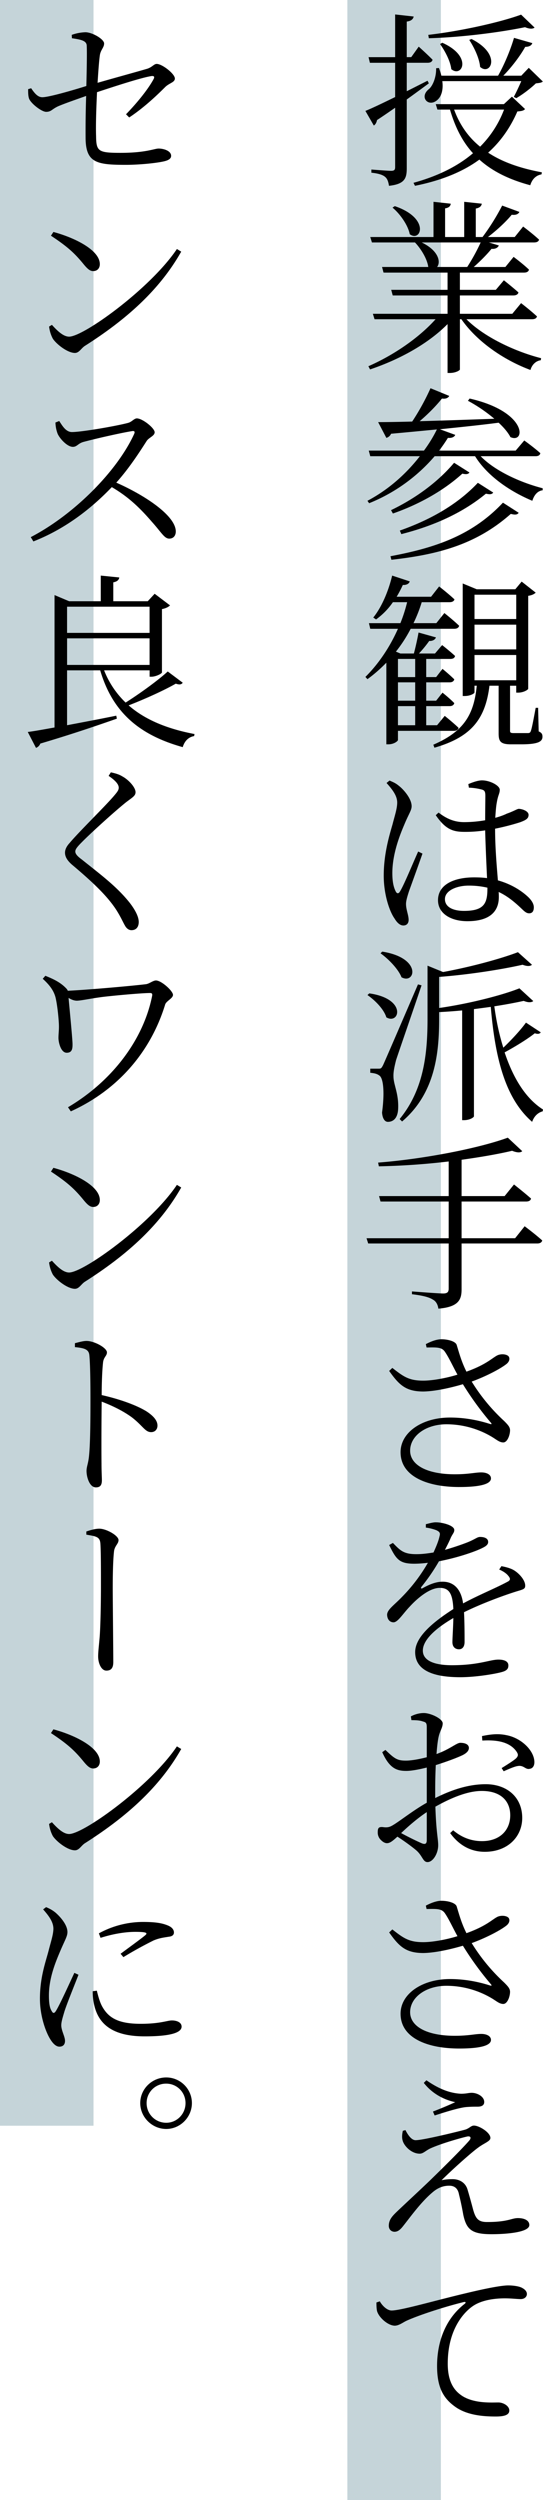
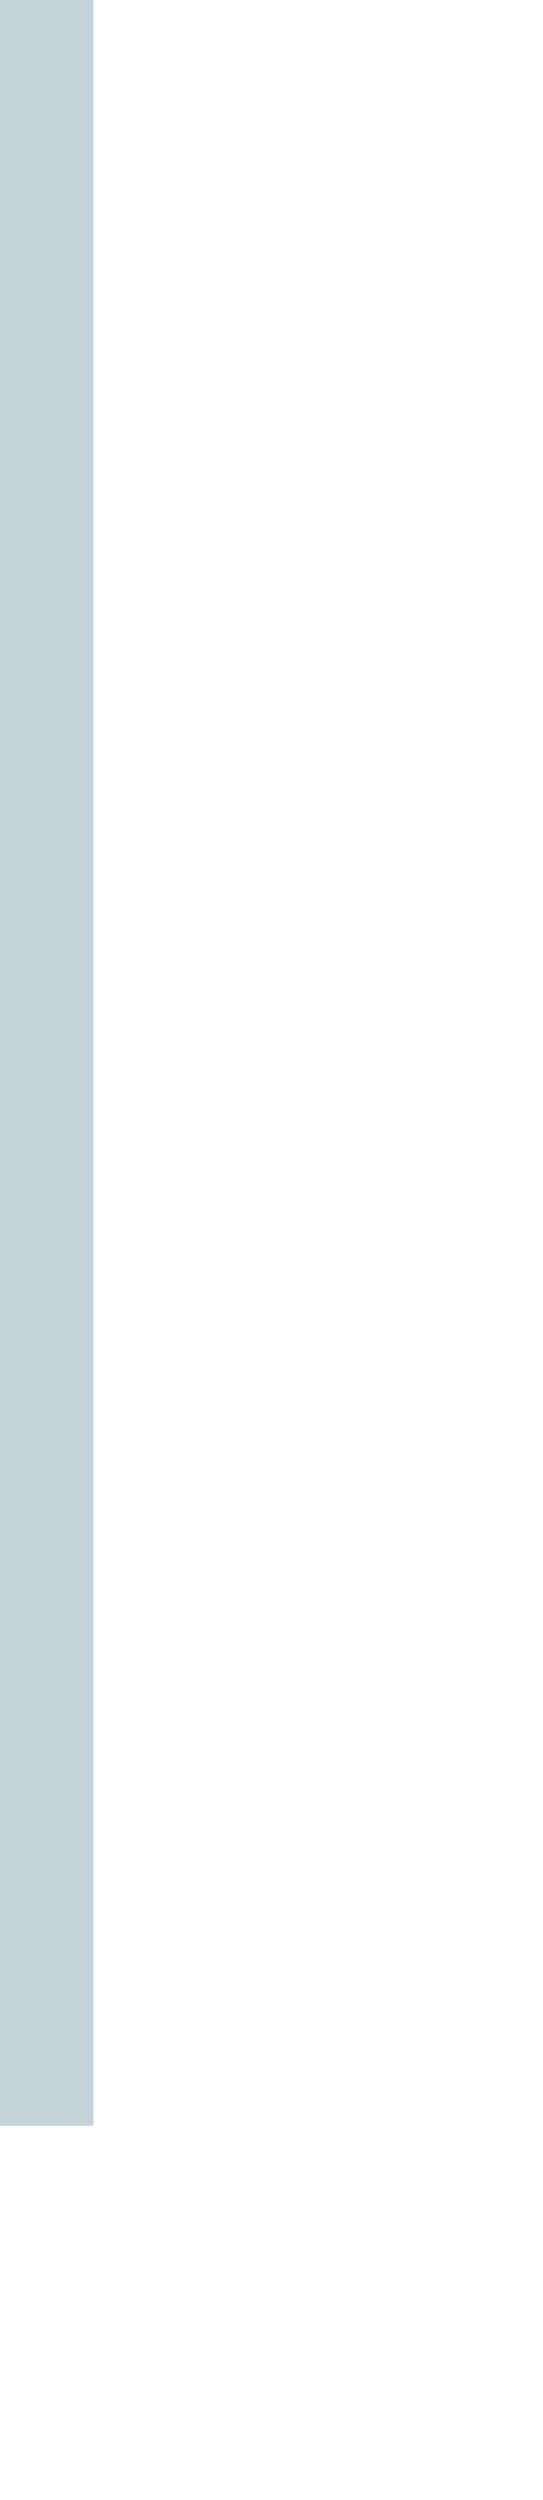
<svg xmlns="http://www.w3.org/2000/svg" id="_レイヤー_2" viewBox="0 0 40.644 187">
  <defs>
    <style>.cls-1{fill:#c5d4d9}</style>
  </defs>
  <g id="_デザイン">
-     <path class="cls-1" d="M26 0h7v187h-7z" />
-     <path d="M32.099 6.236c-.462.337-1.01.743-1.653 1.205v5.14c0 .743-.14 1.191-1.33 1.317-.043-.28-.113-.518-.281-.658-.168-.154-.49-.266-1.036-.322v-.238s1.219.098 1.47.098c.239 0 .308-.07.308-.28v-4.44c-.42.293-.868.602-1.358.924-.029.168-.113.336-.239.406l-.63-1.093c.434-.168 1.247-.56 2.227-1.036V4.696h-1.89l-.1-.42h1.99V1.081l1.387.154c-.042.196-.182.336-.518.378v2.661h.336l.56-.784s.644.574 1.037.98c-.042.154-.168.225-.364.225h-1.569v2.128c.504-.251 1.023-.518 1.555-.784l.098.196zm7.2 1.92c-.099.125-.252.153-.574.181-.519 1.191-1.234 2.228-2.186 3.082 1.08.715 2.438 1.177 4.02 1.47l-.028.155c-.406.07-.7.35-.84.812-1.569-.42-2.83-1.036-3.81-1.919-1.219.897-2.802 1.555-4.818 1.961l-.113-.224c1.835-.504 3.32-1.247 4.454-2.213-.77-.84-1.33-1.919-1.722-3.264h-.939l-.126-.406h5.099l.602-.56.98.924zm-.841-.911c.168-.308.393-.785.56-1.177h-5.91c.083.645-.057 1.19-.449 1.471-.63.462-1.289-.294-.547-.882.253-.21.547-.827.534-1.555l.21-.014c.069.196.14.392.181.574h4.244c.477-.84.939-1.961 1.192-2.83l1.372.393c-.056.168-.224.28-.532.28-.365.658-.995 1.499-1.64 2.157h1.346l.56-.588 1.05 1.022c-.098.098-.266.112-.518.14-.364.35-.995.84-1.47 1.107l-.183-.098zm1.555-5.183c-.126.112-.378.112-.714-.028-1.835.378-4.693.756-7.2.826l-.042-.252c2.423-.28 5.379-.938 6.948-1.513l1.008.967zm-6.906 1.135c2.312 1.036 1.457 2.647.672 1.975-.069-.617-.49-1.387-.84-1.877l.168-.098zm.883 5c.42 1.149 1.078 2.074 1.947 2.774a7.82 7.82 0 001.792-2.774H33.99zm1.303-5.28c2.297 1.162 1.414 2.787.644 2.087-.056-.659-.462-1.485-.813-2.017l.169-.07zm-.379 20.961c1.317 1.331 3.656 2.424 5.589 2.914l-.027.154c-.351.042-.659.322-.77.728-1.962-.728-3.993-2.1-5.17-3.796h-.112v3.754c0 .07-.308.266-.77.266H33.5v-3.656c-1.43 1.443-3.517 2.62-5.8 3.39l-.126-.238c1.976-.868 3.824-2.171 5.03-3.516h-4.568l-.126-.406h5.59v-1.373h-4.104l-.113-.42H33.5V20.39h-4.791l-.112-.42h3.46c-.084-.616-.546-1.359-.994-1.835H27.84l-.126-.406h4.734v-2.634l1.288.14c-.013.183-.14.309-.42.35v2.144h1.43v-2.634l1.316.14c-.028.183-.154.309-.449.365v2.129h.505a16.897 16.897 0 001.47-2.353l1.29.476c-.085.168-.267.252-.575.21-.434.532-1.12 1.163-1.779 1.667h2.003l.63-.784s.729.546 1.192.98c-.042.154-.183.21-.38.21h-3.375l.743.224c-.07.168-.252.28-.547.252-.336.42-.84.925-1.33 1.36h2.367l.616-.757s.714.532 1.149.952c-.029.154-.168.224-.364.224h-4.805v1.289h2.69l.602-.714s.658.518 1.093.91c-.042.154-.183.224-.38.224h-4.005v1.373h3.922l.659-.798s.727.56 1.19.994c-.042.154-.182.21-.378.21h-4.903zm-5.364-8.46c2.675.91 1.96 2.731 1.12 2.1-.126-.672-.729-1.526-1.29-1.988l.17-.112zm2.016 2.717c1.303.63 1.43 1.499 1.149 1.835h2.256a14.65 14.65 0 001.008-1.835h-4.413zm4.413 15.989c1.064 1.106 2.998 1.975 4.636 2.395v.154c-.364.042-.63.337-.77.785-1.68-.7-3.376-1.863-4.286-3.334h-3.026a12.719 12.719 0 01-4.903 3.516l-.126-.182c1.625-.855 2.942-2.073 3.923-3.334h-3.712l-.112-.42h4.131c.393-.533.715-1.065.967-1.583-1.037.098-2.17.21-3.431.322a.527.527 0 01-.351.308l-.616-1.177c.602 0 1.484-.013 2.55-.042a17.727 17.727 0 001.372-2.493l1.401.575c-.084.154-.253.238-.547.196-.406.518-1.022 1.148-1.667 1.695 1.597-.042 3.544-.112 5.589-.182a11.47 11.47 0 00-1.975-1.345l.126-.168c4.357.994 4.189 3.403 3.054 2.885-.182-.35-.49-.714-.883-1.078-1.162.154-2.605.308-4.398.49l1.15.42c-.071.168-.267.252-.548.224a11.9 11.9 0 01-.658.953h5.73l.643-.757s.743.533 1.205.953c-.042.154-.154.224-.364.224h-4.104zm-6.751 7.48c3.29-.616 6.092-1.527 8.418-4.006l1.176.756c-.097.154-.265.168-.588.084-2.578 2.283-5.42 3.04-8.937 3.432l-.07-.266zm.042-3.446c1.75-.84 3.46-2.045 4.72-3.544l1.149.729c-.099.126-.225.154-.533.084-1.4 1.274-3.263 2.311-5.197 2.983l-.14-.252zm.658 1.527c2.184-.77 4.258-1.891 5.84-3.572l1.149.729c-.098.14-.237.154-.546.084-1.78 1.47-3.964 2.423-6.331 3.025l-.112-.266zm-.141 14.981v.686c0 .07-.28.322-.727.322h-.141v-6.107c-.435.448-.91.869-1.415 1.233l-.153-.168c1.007-.995 1.848-2.27 2.436-3.6h-2.072l-.099-.42h2.354c.21-.519.378-1.051.504-1.57h-1.065a5.254 5.254 0 01-1.26 1.29l-.21-.14c.602-.743 1.12-1.906 1.415-3.139l1.316.435c-.056.168-.224.28-.519.266a8.75 8.75 0 01-.462.882h2.578l.602-.77s.687.532 1.149.967c-.042.14-.168.21-.378.21h-2.074a10.715 10.715 0 01-.616 1.568h1.71l.602-.756s.672.532 1.106.952c-.042.155-.168.224-.364.224H30.74a10.517 10.517 0 01-1.106 1.71l.336.14h1.009c.126-.463.265-1.093.35-1.57l1.302.365c-.056.154-.224.28-.504.266a8.76 8.76 0 01-.77.939h1.204l.533-.63s.588.462.966.812c-.028.154-.155.224-.35.224h-1.808v1.358h.744l.475-.616s.547.449.883.785c-.042.154-.168.224-.35.224h-1.752v1.372h.744l.475-.602s.547.434.883.785c-.042.154-.168.224-.35.224h-1.752v1.429h.813l.574-.7s.645.517 1.037.896c-.042.154-.168.224-.364.224h-4.175zm0-5.38v1.36h1.29v-1.36h-1.29zm1.29 1.752h-1.29v1.372h1.29v-1.372zm0 1.779h-1.29v1.429h1.29v-1.43zm9.244 1.89c.252.113.28.225.28.407 0 .35-.308.56-1.596.56h-.77c-.786 0-.912-.238-.912-.812V51.29h-.686c-.308 2.535-1.4 3.852-4.118 4.637l-.084-.225c2.297-.994 3.04-2.255 3.25-4.412h-.168v.504c0 .07-.294.266-.743.266h-.14v-8.418l1.05.434h2.886l.477-.574 1.05.826c-.098.098-.266.196-.56.238v6.948c0 .07-.337.294-.757.294h-.14v-.518h-.462v3.348c0 .154.028.196.28.196h1.093c.097-.014.14-.042.181-.154.085-.21.225-.995.365-1.737h.182l.042 1.765zm-4.804-10.225v1.821h3.124v-1.82h-3.124zm3.124 2.241h-3.124v1.85h3.124v-1.85zm-3.124 4.16h3.124v-1.89h-3.124v1.89zm-6.36 7.501c.322.14.462.196.714.406.295.224.94.925.94 1.513 0 .308-.211.56-.547 1.373-.336.784-.897 2.199-.897 3.628 0 .714.112 1.092.252 1.373.084.167.21.196.322 0 .294-.463 1.038-2.284 1.36-2.984l.321.154c-.252.728-.826 2.311-1.008 2.815-.14.435-.224.729-.224.953 0 .42.196.84.196 1.19 0 .253-.14.42-.393.42-.252 0-.475-.21-.658-.517-.391-.547-.812-1.822-.812-3.208 0-1.64.42-3.012.658-3.838.169-.659.337-1.149.35-1.597.014-.504-.308-.953-.798-1.499l.224-.182zm5.898.266c.294-.126.714-.28 1.022-.28.603 0 1.33.392 1.33.7 0 .294-.126.378-.223.967-.056.294-.084.7-.113 1.134.365-.098.659-.21.855-.308.589-.21.784-.364.91-.364.295.014.728.182.728.448 0 .28-.195.393-.643.56a17.22 17.22 0 01-1.863.477c0 1.429.126 2.815.21 3.866 1.106.308 1.848.854 2.254 1.233.28.266.435.532.435.784 0 .28-.112.448-.35.448-.224 0-.378-.168-.644-.42-.49-.462-1.024-.896-1.64-1.177.015.14.015.28.015.379 0 1.064-.658 1.807-2.354 1.807-1.218 0-2.199-.56-2.199-1.57 0-1.176 1.205-1.708 2.703-1.708.337 0 .673.014.967.056-.042-.967-.112-2.395-.14-3.572a9.722 9.722 0 01-1.54.112c-.855 0-1.416-.168-2.158-1.247l.21-.196c.546.42 1.135.715 1.905.715a9.21 9.21 0 001.583-.14c0-.687.014-1.485.014-1.835 0-.323-.07-.407-.266-.463a4.414 4.414 0 00-.966-.14l-.042-.266zm1.428 7.746a6.165 6.165 0 00-1.415-.154c-.84 0-1.764.35-1.764 1.009 0 .602.616.882 1.428.882 1.5 0 1.751-.56 1.751-1.667v-.07zm-8.838 7.907c2.843.406 2.254 2.367 1.274 1.793-.182-.602-.84-1.274-1.415-1.667l.14-.126zm3.908-.602c-.574 1.709-1.696 4.945-1.906 5.589-.112.448-.21.868-.196 1.219 0 .63.406 1.288.35 2.437-.028.602-.293.966-.77.966-.238 0-.406-.266-.434-.7.196-1.443.112-2.55-.197-2.76-.181-.14-.391-.181-.685-.21v-.308h.616c.168 0 .21 0 .35-.28q.224-.49 2.605-6.023l.267.07zm-2.942-2.522c3.011.477 2.465 2.48 1.443 1.92-.239-.617-.98-1.373-1.57-1.793l.127-.127zm11.865 6.038c-.084.126-.225.14-.449.07-.518.42-1.457.995-2.256 1.429.617 1.849 1.528 3.418 2.873 4.272l-.029.14c-.322.084-.63.336-.784.784-2.018-1.75-2.773-4.776-3.096-8.6-.406.056-.826.112-1.26.168v8.012c0 .084-.309.294-.743.294h-.14v-8.208c-.574.056-1.162.098-1.723.126v.504c0 2.452-.252 5.533-2.773 7.677l-.182-.183c1.807-2.199 2.087-4.874 2.087-7.494V72.23l1.162.476c2.06-.378 4.328-.994 5.604-1.485l1.05.94c-.127.125-.379.125-.7 0-1.611.363-4.035.742-6.248.91v2.325c2.171-.308 4.679-.939 6.01-1.471l1.036.952c-.126.112-.378.127-.715-.013-.63.14-1.387.28-2.199.406.14 1.05.364 2.115.673 3.095.616-.588 1.303-1.33 1.695-1.876l1.107.728zM39.27 91.721s.827.616 1.317 1.065c-.042.154-.182.224-.364.224H34.55v3.432c0 .756-.21 1.316-1.737 1.443-.042-.295-.167-.547-.406-.673-.28-.182-.743-.308-1.57-.406v-.21s1.948.154 2.34.154c.308 0 .407-.112.407-.365V93.01h-6.023l-.126-.393h6.149v-2.745h-5.1l-.111-.406h5.211v-2.591a53.309 53.309 0 01-5.226.364l-.055-.28c3.46-.267 7.564-1.08 9.707-1.864l1.079 1.009c-.126.126-.38.126-.757-.028-1.064.252-2.367.476-3.782.672v2.718h3.221l.702-.869s.784.617 1.274 1.05c-.028.155-.168.225-.364.225H34.55v2.745h4.007l.713-.896zm-7.395 8.817c.448-.238.854-.364 1.162-.364.519 0 1.08.168 1.149.434.182.589.35 1.233.728 1.99 1.527-.547 1.947-1.051 2.34-1.233.266-.112.658-.084.812.084.126.168.056.406-.154.574-.42.336-1.457.897-2.605 1.317a13.87 13.87 0 002.422 2.941c.323.322.435.463.449.687 0 .392-.21.924-.504.924s-.504-.21-.883-.434a6.658 6.658 0 00-3.376-.925c-1.526 0-2.717.855-2.717 1.976 0 1.05 1.219 1.764 3.348 1.764 1.036 0 1.513-.14 1.975-.14.42 0 .728.168.728.449 0 .378-.645.644-2.38.644-2.299 0-4.386-.742-4.386-2.605 0-1.485 1.612-2.592 3.699-2.592 1.302 0 2.367.28 2.983.477.14.042.168.014.07-.099a23.412 23.412 0 01-2.087-2.871c-.854.252-2.044.532-2.956.546-1.316 0-1.82-.49-2.563-1.54l.238-.225c.841.659 1.247.953 2.312.953.714 0 1.75-.196 2.563-.448-.35-.63-.63-1.261-.938-1.71-.239-.35-.59-.336-1.373-.322l-.056-.252zm5.658 16.607c.491.098.785.196 1.024.364.35.239.755.7.755 1.093 0 .266-.154.28-.7.448-1.022.322-2.633.925-3.88 1.541.042.798.042 1.765.042 2.227 0 .336-.154.546-.42.546-.252 0-.49-.154-.49-.532 0-.336.056-1.078.07-1.807-1.303.757-2.284 1.625-2.284 2.438 0 .756.869 1.092 2.171 1.092 2.032 0 2.83-.42 3.489-.42.476 0 .742.154.742.434 0 .21-.07.392-.519.504-.447.126-1.89.379-3.08.379-2.536 0-3.377-.799-3.377-1.877 0-1.107 1.26-2.2 2.858-3.222-.056-1.149-.308-1.583-1.023-1.583-.757 0-1.68.784-2.241 1.4-.49.505-.883 1.163-1.205 1.177-.294 0-.476-.224-.49-.56 0-.392.518-.714 1.134-1.359a12.445 12.445 0 001.92-2.535 8.51 8.51 0 01-1.008.07c-1.122 0-1.36-.308-1.892-1.4l.28-.155c.547.56.799.855 1.807.84.379 0 .799-.055 1.233-.125.21-.463.378-.869.448-1.205.07-.238.028-.336-.238-.462a3.523 3.523 0 00-.784-.196v-.252c.28-.07.574-.155.784-.14.435 0 1.345.224 1.345.574 0 .196-.126.28-.267.588-.084.21-.252.546-.433.897.686-.197 1.33-.42 1.75-.589.589-.252.673-.378.883-.378.308 0 .602.098.602.378 0 .168-.126.294-.378.42-.56.294-1.919.757-3.305 1.023a14.488 14.488 0 01-1.318 1.919c-.056.084-.014.154.084.098.435-.238.953-.49 1.514-.49.854 0 1.386.588 1.526 1.625 1.107-.603 2.48-1.163 3.306-1.611.238-.112.266-.238.07-.462-.14-.182-.406-.35-.673-.463l.168-.252zm-4.958 17.346c1.149-.574 2.423-1.036 3.782-1.036 1.597 0 2.732.98 2.732 2.521 0 1.387-1.065 2.535-2.802 2.535-.994 0-1.89-.434-2.592-1.4l.225-.21c.532.448 1.232.812 2.157.812 1.359 0 2.115-.84 2.115-1.933 0-1.023-.659-1.821-2.13-1.821-1.12 0-2.394.574-3.473 1.176.057 1.892.21 2.396.21 2.886 0 .616-.392 1.26-.798 1.26-.337 0-.364-.433-.799-.84-.28-.252-.952-.742-1.457-1.064-.406.378-.588.49-.784.49-.14 0-.294-.084-.435-.224a.768.768 0 01-.252-.588c0-.323.07-.42.38-.393.377.057.545-.014.797-.168.49-.294 1.555-1.134 2.493-1.652v-2.634c-.504.126-1.12.252-1.526.252-.673 0-1.247-.14-1.807-1.4l.238-.169c.7.673.896.813 1.611.799.406-.014.938-.112 1.484-.252v-2.256c0-.308-.069-.364-.294-.42-.223-.084-.504-.098-.854-.098l-.042-.28c.28-.154.63-.252.967-.252.532 0 1.415.434 1.415.77 0 .322-.197.546-.295.967-.07.28-.126.756-.168 1.33 1.037-.378 1.499-.84 1.78-.84.237 0 .63.056.644.378 0 .21-.155.378-.449.533-.49.238-1.359.546-2.03.756a41.05 41.05 0 00-.043 1.877v.588zm-.63 1.05c-.659.435-1.36 1.037-1.92 1.57.49.266 1.107.574 1.528.756.294.126.391.028.391-.238v-2.087zm4.132-5.686c.672-.14 1.219-.196 1.82-.07 1.08.196 2.06 1.106 2.102 1.975.014.28-.098.518-.364.546-.309.07-.435-.294-.883-.21-.237.028-.77.266-1.05.392l-.154-.238c.265-.168.91-.56 1.093-.742.153-.168.168-.28.013-.505-.546-.77-1.596-.868-2.55-.812l-.027-.336zm-4.202 12.683c.448-.238.854-.364 1.162-.364.519 0 1.08.168 1.149.434.182.589.35 1.233.728 1.99 1.527-.547 1.947-1.051 2.34-1.233.266-.112.658-.084.812.084.126.168.056.406-.154.574-.42.336-1.457.897-2.605 1.317a13.87 13.87 0 002.422 2.941c.323.322.435.463.449.687 0 .392-.21.924-.504.924s-.504-.21-.883-.434a6.658 6.658 0 00-3.376-.925c-1.526 0-2.717.855-2.717 1.976 0 1.05 1.219 1.764 3.348 1.764 1.036 0 1.513-.14 1.975-.14.42 0 .728.168.728.449 0 .378-.645.644-2.38.644-2.299 0-4.386-.742-4.386-2.605 0-1.485 1.612-2.592 3.699-2.592 1.302 0 2.367.28 2.983.477.14.042.168.014.07-.099a23.412 23.412 0 01-2.087-2.871c-.854.252-2.044.532-2.956.546-1.316 0-1.82-.49-2.563-1.54l.238-.225c.841.659 1.247.953 2.312.953.714 0 1.75-.196 2.563-.448-.35-.63-.63-1.261-.938-1.71-.239-.35-.59-.336-1.373-.322l-.056-.252zm-1.527 16.788c.224.448.49.756.757.756.545 0 2.899-.574 3.697-.784.337-.098.448-.309.673-.309.392 0 1.232.519 1.232.925 0 .252-.434.364-.924.729-.575.42-1.99 1.694-2.732 2.437.28-.07.602-.084.827-.084.49 0 .938.238 1.106.742.14.462.294 1.023.42 1.5.197.727.407.965 1.051.965 1.583 0 1.821-.294 2.312-.294.546 0 .854.21.854.519 0 .56-1.78.686-2.83.686-1.484 0-1.877-.35-2.115-1.457a22.39 22.39 0 00-.322-1.527c-.07-.378-.28-.644-.728-.644-.435 0-.84.14-1.26.504-.897.757-1.71 1.92-2.242 2.578-.183.224-.364.364-.589.364-.238 0-.433-.168-.433-.448 0-.477.294-.757.658-1.107.574-.546 1.709-1.597 2.423-2.283 1.037-1.009 2.367-2.325 2.941-2.984.196-.238.07-.364-.195-.294-.59.14-1.948.532-2.718.882-.378.183-.532.393-.799.393-.601 0-1.135-.547-1.26-.939-.085-.252-.056-.504 0-.77l.196-.056zm1.373-3.53l.196-.196c.91.63 1.723.966 2.59 1.008.407 0 .561-.07.8-.07.42 0 .938.28.938.687 0 .196-.126.35-.49.35-.267 0-.49 0-.855.028-.602.056-1.793.448-2.367.63l-.126-.294a27.53 27.53 0 001.667-.7c-.448-.098-1.527-.393-2.353-1.443zm-3.292 16.339c.196.35.56.686.883.686.713 0 3.333-.77 5.602-1.302 1.57-.379 2.662-.575 3.124-.575.364 0 .756.056.98.154.294.14.42.309.42.49 0 .197-.168.379-.461.379-.28 0-.687-.056-1.19-.056-.674 0-1.612.098-2.299.518-.616.378-1.974 1.653-1.974 4.37 0 1.513.602 2.116 1.148 2.452.91.532 2.115.448 2.648.448.35 0 .812.252.812.602 0 .336-.378.449-1.009.449-.798 0-2.142-.056-3.08-.757-.87-.63-1.318-1.457-1.318-3.025 0-1.625.518-3.446 2.073-4.651.099-.084.084-.168-.084-.126-1.54.378-3.474 1.022-4.314 1.415-.252.126-.546.35-.84.35-.505 0-1.205-.616-1.331-1.107-.042-.21-.042-.42-.042-.63l.252-.084z" />
    <path class="cls-1" d="M0 0h7v159H0z" />
-     <path d="M9.433 8.548c.868-.897 1.653-1.878 2.058-2.62.099-.182.042-.266-.153-.238-.757.112-2.844.799-4.076 1.205-.057 1.204-.099 2.479-.07 3.291.013 1.135.167 1.247 1.834 1.247 1.891 0 2.536-.322 2.844-.322.378 0 .939.168.939.546 0 .252-.28.364-.645.435-.616.126-1.821.238-2.731.238-2.171 0-2.998-.14-3.026-1.962a78.81 78.81 0 01.042-3.193c-.658.238-1.527.532-2.088.77-.49.224-.517.42-.91.42-.322 0-1.078-.574-1.26-.952-.085-.196-.085-.476-.085-.743l.225-.07c.266.393.504.673.84.673.49 0 2.367-.546 3.292-.84.028-1.121.056-2.494.028-3.04-.028-.35-.434-.434-1.106-.533l-.015-.252a3.343 3.343 0 011.023-.196c.518 0 1.4.518 1.4.84 0 .309-.266.477-.321.897-.057.406-.113 1.163-.168 2.045 1.162-.336 2.9-.812 3.712-1.05.391-.126.504-.364.713-.364.407 0 1.36.742 1.36 1.092 0 .294-.421.336-.729.644-.589.589-1.583 1.541-2.69 2.27l-.237-.238zm3.809 10.077l.322.197c-1.652 2.927-4.202 5.14-7.227 7.06-.267.181-.42.518-.729.518-.545 0-1.373-.645-1.652-1.065a2.513 2.513 0 01-.28-.91l.21-.126c.406.448.854.882 1.288.882 1.093 0 6.107-3.628 8.068-6.556zm-9.244-1.274c1.568.42 3.474 1.345 3.474 2.409 0 .322-.21.518-.49.518-.239 0-.421-.14-.771-.574-.658-.798-1.19-1.275-2.396-2.073l.183-.28zm.434 14.139c.224.337.49.827.953.827.756 0 3.445-.476 4.202-.686.28-.07.448-.336.658-.336.42 0 1.331.728 1.331 1.036 0 .28-.434.392-.602.659-.477.742-1.276 2.003-2.27 3.11 2.213.98 4.454 2.493 4.454 3.655 0 .28-.153.533-.49.533-.364 0-.574-.449-1.303-1.261-.896-1.037-1.75-1.863-2.997-2.591-1.274 1.33-3.222 3.025-5.869 4.062l-.196-.322c3.235-1.681 6.471-4.931 7.746-7.733.07-.182-.014-.224-.168-.196-.952.154-2.872.603-3.6.799-.448.112-.505.378-.827.378-.42 0-.966-.602-1.135-.967a2.542 2.542 0 01-.168-.854l.28-.112zm9.245 19.576c-.098.14-.239.168-.519.07-.854.49-2.268 1.135-3.53 1.625 1.247 1.092 2.929 1.765 4.932 2.143l-.029.154c-.42.07-.714.364-.854.827-3.208-.897-5.239-2.564-6.177-5.744H5.02v4.105c1.107-.21 2.381-.449 3.684-.715l.042.224c-1.331.463-3.18 1.107-5.728 1.863a.56.56 0 01-.323.322l-.617-1.19c.463-.056 1.15-.182 2.004-.336V44.51l1.092.462h2.368v-1.919l1.387.14c-.029.183-.155.309-.449.365v1.414h2.578l.518-.56 1.149.869c-.099.112-.323.224-.603.28v4.734c-.014.098-.462.322-.784.322h-.14v-.476H7.793a6.74 6.74 0 001.61 2.41c1.107-.7 2.451-1.681 3.153-2.326l1.12.84zM5.02 45.379v1.96h6.176v-1.96H5.021zm0 4.356h6.176v-1.989H5.021v1.99zm3.11 8.299l.168-.266c.308.07.589.14.84.294.505.266 1.008.84 1.008 1.19 0 .28-.237.393-.713.757-.925.742-2.732 2.395-3.292 2.97-.407.406-.504.56-.504.714 0 .182.168.364.475.588 1.415 1.135 2.62 2.017 3.6 3.25.379.49.673 1.022.673 1.429 0 .364-.182.616-.546.616-.225 0-.393-.168-.49-.35-.155-.266-.294-.617-.659-1.19-.644-.981-1.64-1.962-3.305-3.363-.35-.308-.519-.588-.519-.896 0-.238.126-.49.35-.728.686-.827 2.718-2.802 3.348-3.559.238-.28.323-.406.323-.574 0-.224-.197-.504-.757-.882zM3.396 72.987c.63.252 1.148.504 1.568.952.057.056.084.112.112.168 1.275-.056 4.538-.336 5.841-.49.253-.028.532-.28.757-.28.406 0 1.274.784 1.274 1.078 0 .266-.518.462-.588.729-1.106 3.6-3.6 6.415-7.06 7.984l-.21-.308c3.25-1.92 5.645-5 6.304-8.363.013-.126-.029-.182-.155-.182-.56 0-2.297.154-3.32.266-1.008.112-1.834.309-2.17.309-.183 0-.393-.07-.617-.21.07.784.266 2.773.295 3.375.013.406-.015.729-.435.729-.434 0-.616-.77-.616-1.107 0-.35.056-.63.028-1.107-.028-.532-.127-1.442-.253-1.947-.126-.448-.378-.854-.952-1.372l.196-.224zm9.846 15.638l.322.197c-1.652 2.927-4.202 5.14-7.227 7.06-.267.181-.42.518-.729.518-.545 0-1.373-.645-1.652-1.065a2.513 2.513 0 01-.28-.91l.21-.126c.406.448.854.882 1.288.882 1.093 0 6.107-3.628 8.068-6.556zm-9.244-1.274c1.568.42 3.474 1.345 3.474 2.409 0 .322-.21.518-.49.518-.239 0-.421-.14-.771-.574-.658-.798-1.19-1.275-2.396-2.073l.183-.28zm1.61 13.117c.336-.084.617-.168.869-.168.588 0 1.527.518 1.527.855 0 .28-.252.336-.294.784-.07.658-.099 1.639-.099 2.41 1.318.294 2.62.756 3.376 1.232.42.28.8.63.8 1.05 0 .267-.169.49-.477.49-.449 0-.617-.476-1.457-1.12-.603-.434-1.33-.812-2.242-1.162-.013.966-.027 3.193-.013 4.622 0 .616.028 1.023.028 1.26 0 .365-.126.533-.448.533-.463 0-.701-.742-.701-1.233 0-.308.127-.546.182-1.078.112-1.023.112-3.25.112-4.287 0-1.106-.014-2.605-.083-3.291-.042-.435-.365-.533-1.08-.603v-.294zm.855 14.084c.252-.084.644-.21.967-.21.532 0 1.442.518 1.442.854 0 .28-.28.42-.336.827-.084.714-.098 2.017-.098 2.787 0 .687.042 4.763.042 5.505 0 .379-.112.645-.518.645-.378 0-.616-.547-.616-1.065 0-.336.055-.77.111-1.415.07-.84.099-2.759.099-3.796 0-1.092 0-2.647-.042-3.236-.042-.49-.294-.532-1.051-.658v-.238zm6.779 16.073l.322.197c-1.652 2.927-4.202 5.14-7.227 7.06-.267.181-.42.518-.729.518-.545 0-1.373-.645-1.652-1.065a2.513 2.513 0 01-.28-.91l.21-.126c.406.448.854.882 1.288.882 1.093 0 6.107-3.628 8.068-6.556zm-9.244-1.274c1.568.42 3.474 1.345 3.474 2.409 0 .322-.21.518-.49.518-.239 0-.421-.14-.771-.574-.658-.798-1.19-1.275-2.396-2.073l.183-.28zm1.877 18.356c-.28.729-.911 2.27-1.064 2.788-.127.434-.225.742-.225.994 0 .392.28.84.28 1.163 0 .28-.154.434-.42.434-.238 0-.463-.21-.659-.518-.364-.56-.798-1.78-.798-3.068 0-1.639.448-2.802.658-3.628.168-.658.336-1.134.351-1.597 0-.504-.322-.952-.77-1.457l.223-.168c.267.112.477.225.7.407.295.252.897.882.897 1.456 0 .309-.168.56-.518 1.373-.337.799-.869 2.017-.869 3.376 0 .714.099.994.21 1.163.085.168.183.196.309 0 .294-.463 1.064-2.172 1.386-2.858l.309.14zm1.372 1.19c.084.337.21.841.406 1.191.463.827 1.177 1.289 2.872 1.289 1.471 0 1.99-.252 2.34-.252.364 0 .728.14.728.462 0 .56-1.261.729-2.76.729-2.157 0-3.32-.729-3.726-2.13a4.44 4.44 0 01-.168-1.246l.308-.042zm.154-4.286a6.897 6.897 0 013.279-.854c.952 0 1.47.084 1.919.28.294.126.42.322.42.504 0 .168-.098.294-.393.323-.322.056-.672.084-1.135.28a29.59 29.59 0 00-2.255 1.246l-.21-.252c.603-.448 1.569-1.149 1.849-1.387.168-.154.168-.252-.742-.252-.56 0-1.457.084-2.606.448l-.126-.336zm3.096 12.698c0-1.065.883-1.92 1.947-1.92 1.051 0 1.92.855 1.92 1.92 0 1.05-.869 1.933-1.92 1.933-1.064 0-1.947-.883-1.947-1.933zm.477 0c0 .812.644 1.47 1.47 1.47.798 0 1.443-.658 1.443-1.47 0-.813-.645-1.457-1.443-1.457a1.45 1.45 0 00-1.47 1.457z" />
  </g>
</svg>